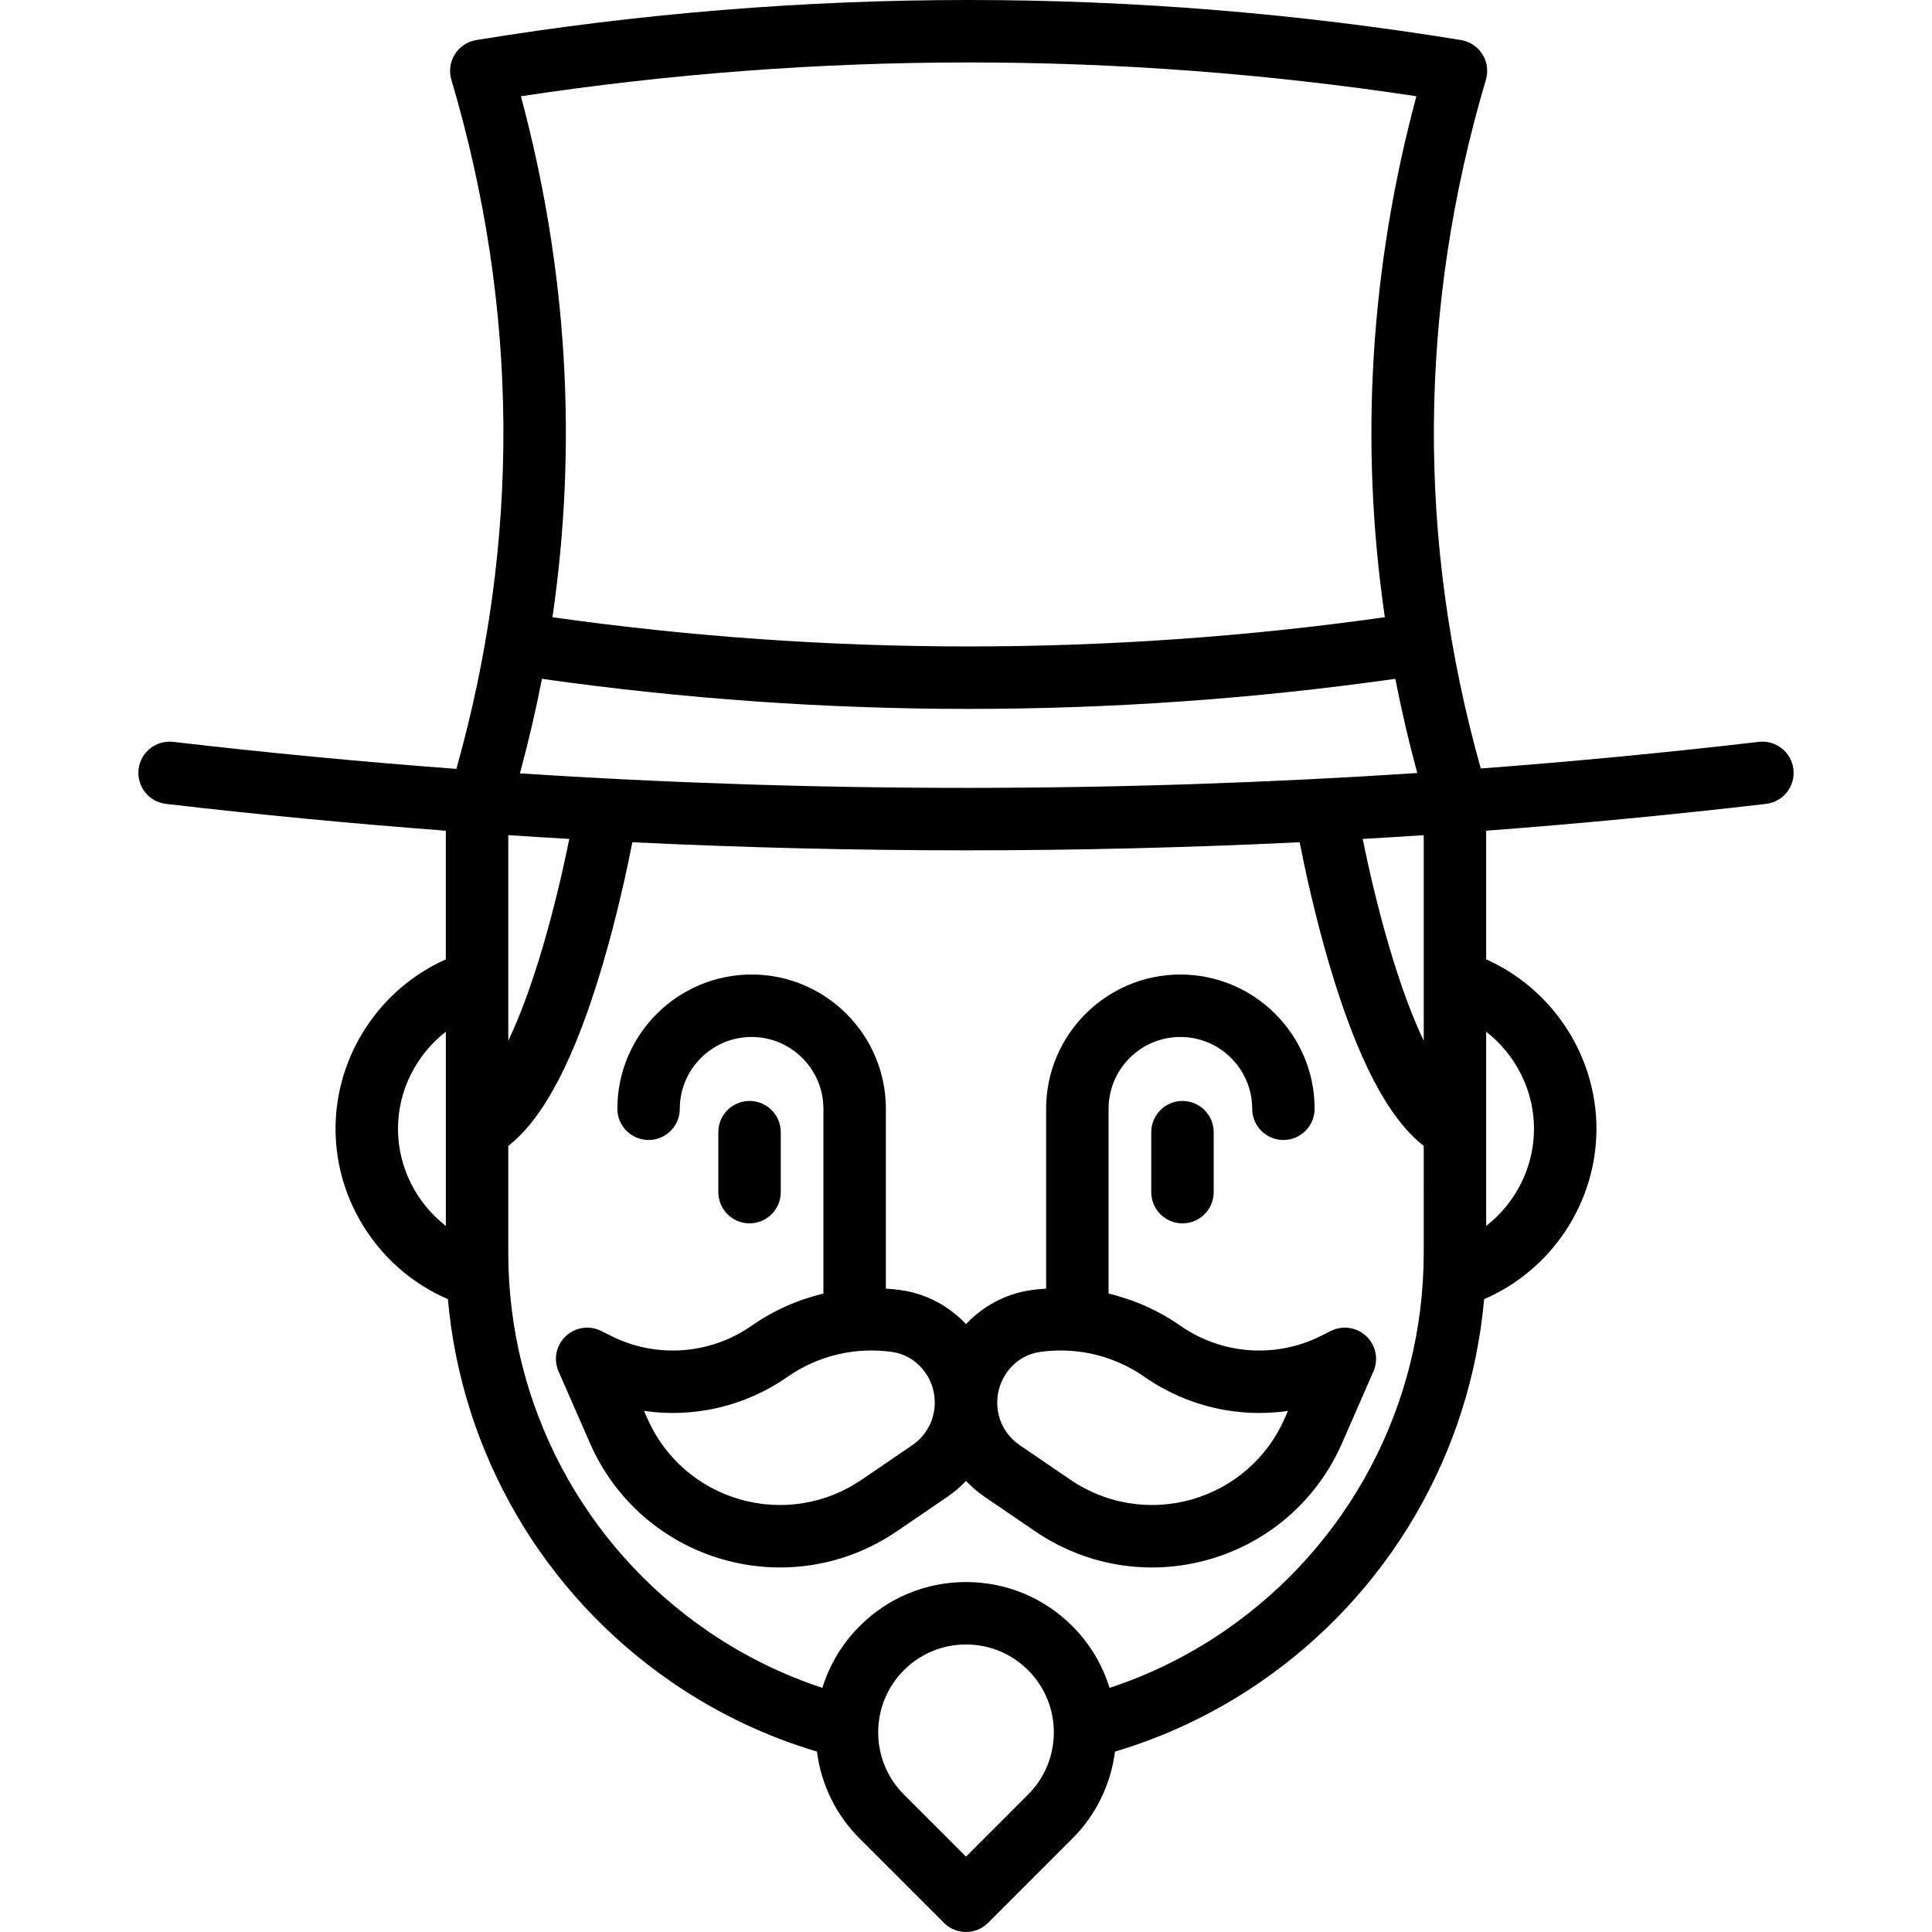
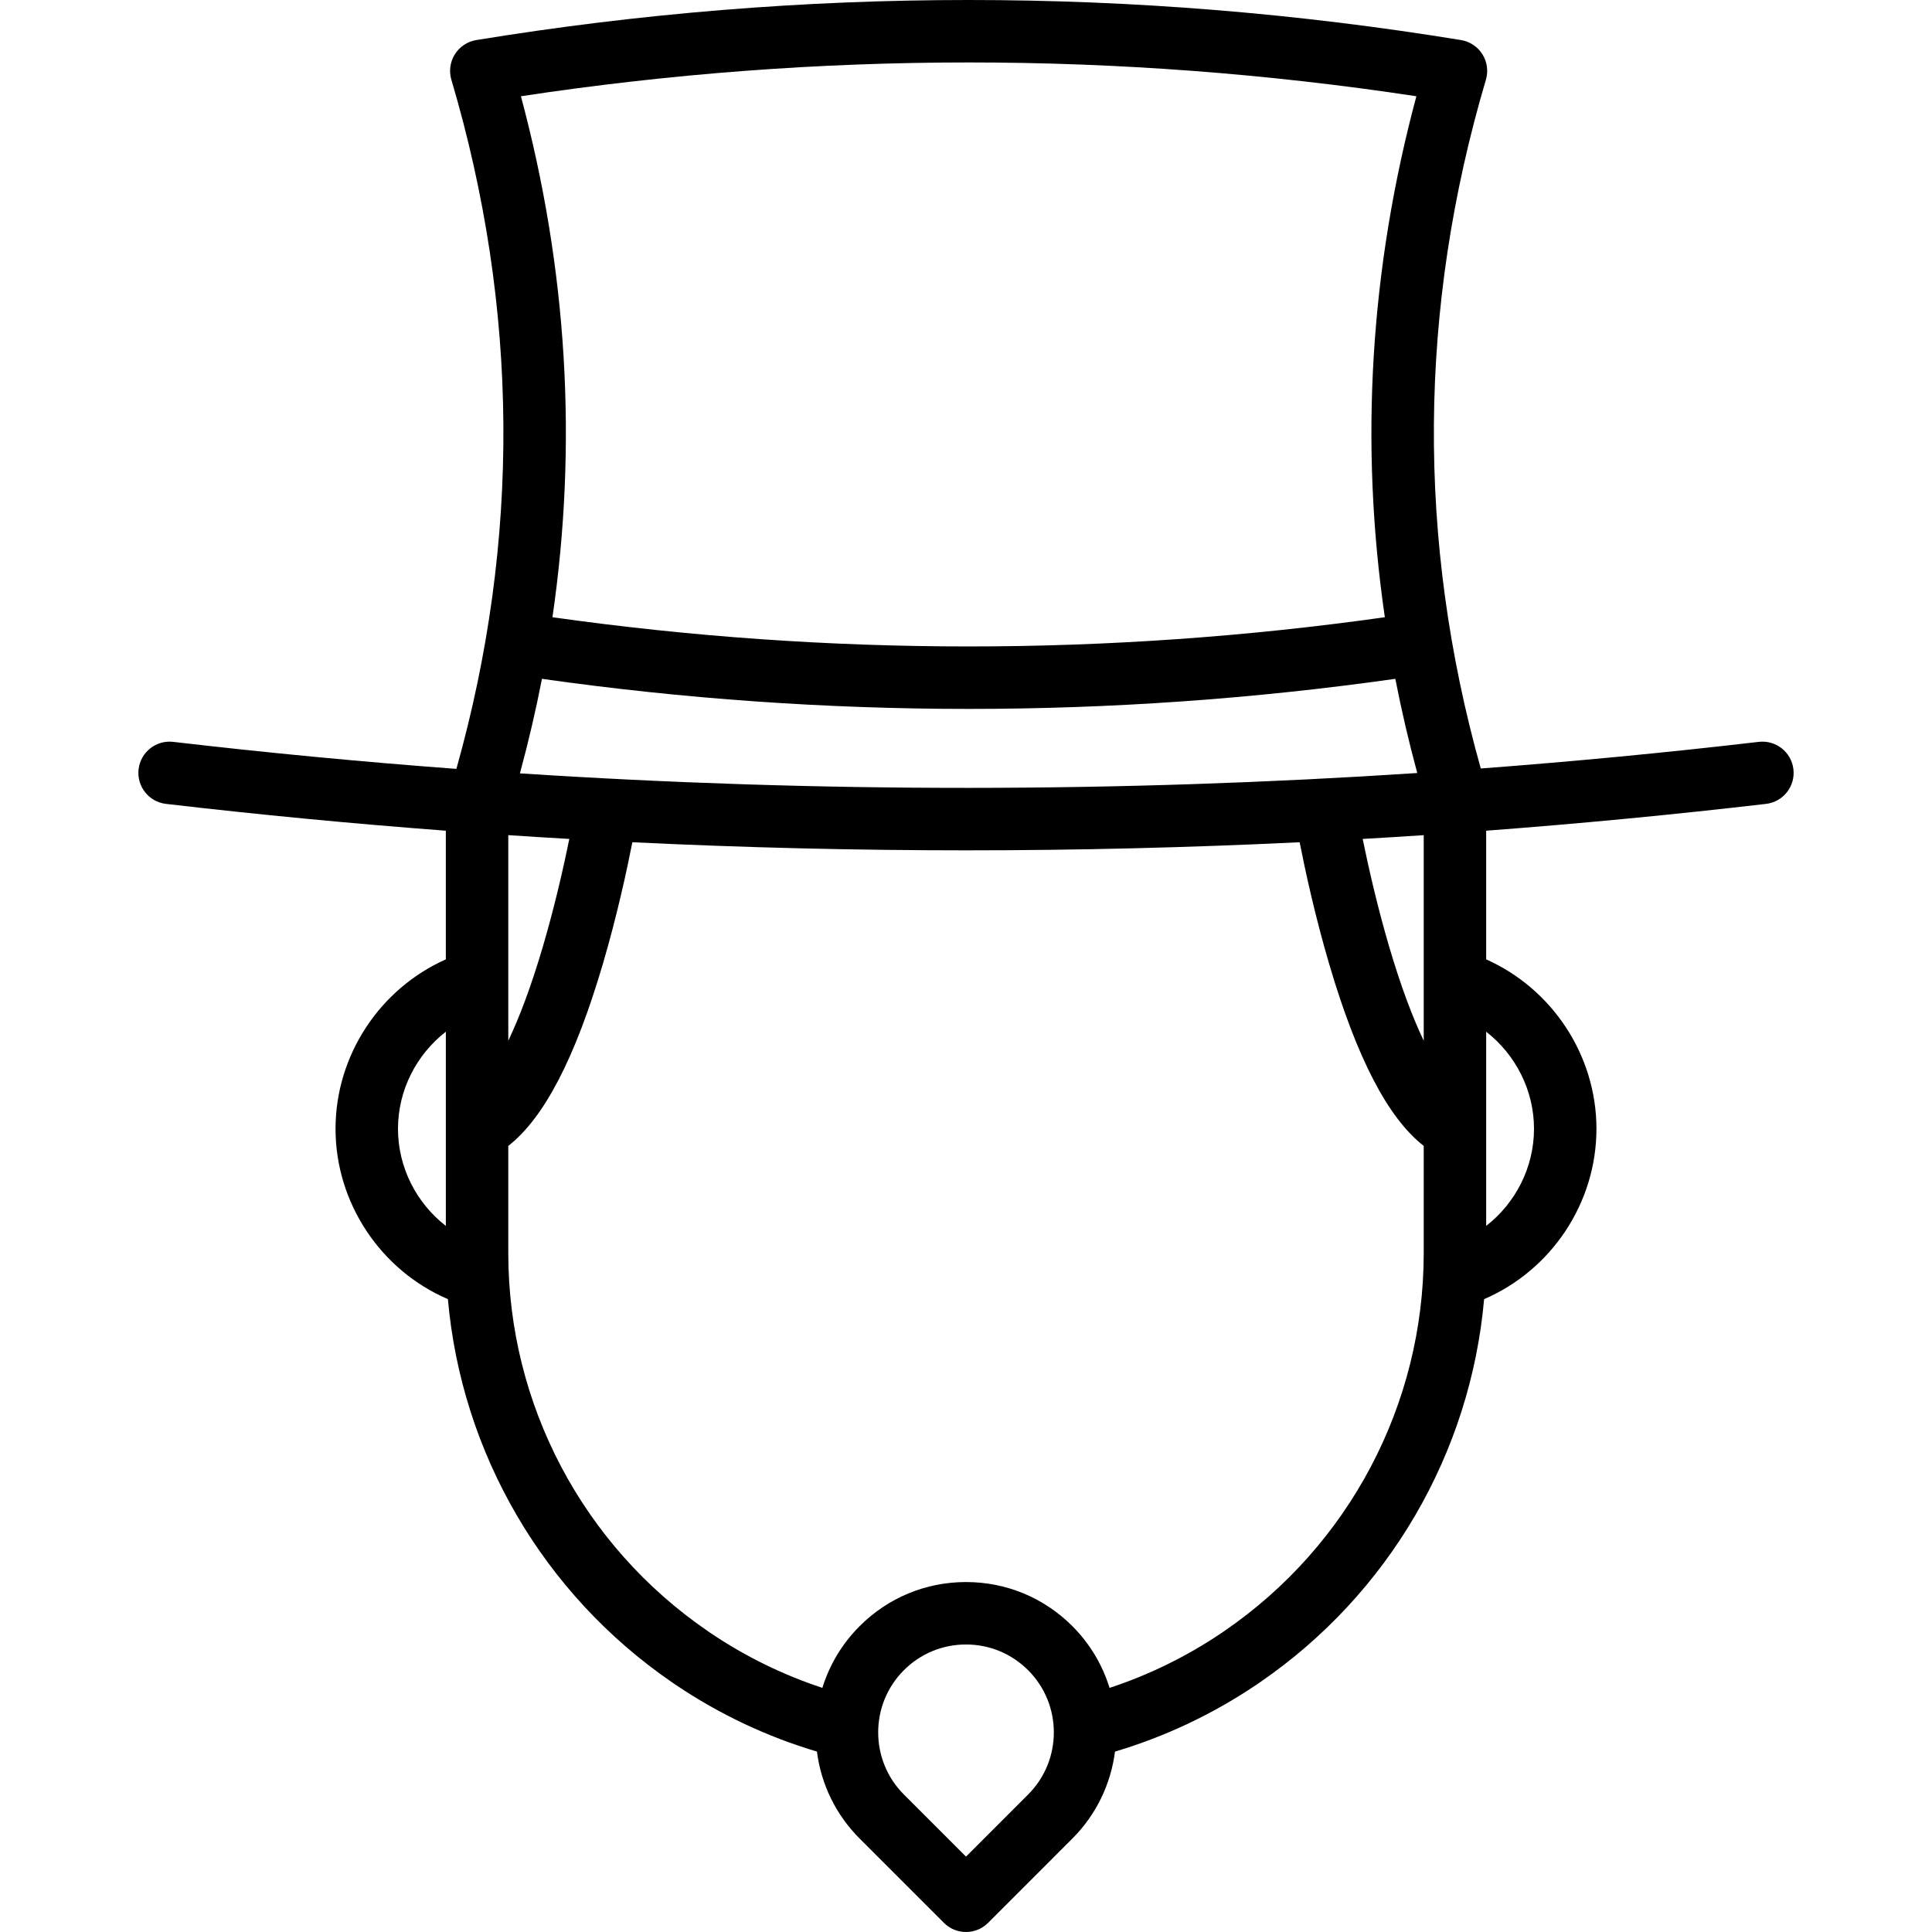
<svg xmlns="http://www.w3.org/2000/svg" fill="#000000" height="800px" width="800px" version="1.1" id="Layer_1" viewBox="0 0 512.001 512.001" xml:space="preserve">
  <g>
    <g>
-       <path d="M362.097,354.117c-2.525-2.398-6.284-2.96-9.401-1.402l-2.668,1.334c-11.974,5.987-26.23,4.947-37.207-2.712    c-5.822-4.062-12.278-6.925-19.035-8.517v-48.983c0-10.493,8.536-19.029,19.029-19.029s19.03,8.537,19.03,19.029    c0,4.57,3.705,8.274,8.274,8.274s8.274-3.705,8.274-8.274c0-19.618-15.961-35.577-35.578-35.577    c-19.618,0-35.577,15.961-35.577,35.577v47.656c-1.326,0.092-2.653,0.216-3.979,0.404c-6.777,0.959-12.778,4.253-17.256,9.006    c-4.478-4.753-10.479-8.047-17.256-9.006c-1.327-0.188-2.654-0.312-3.982-0.404v-47.656c0-19.618-15.959-35.577-35.577-35.577    c-19.618,0-35.578,15.961-35.578,35.577c0,4.57,3.705,8.274,8.274,8.274c4.57,0,8.274-3.705,8.274-8.274    c0-10.493,8.537-19.029,19.03-19.029s19.029,8.537,19.029,19.029v48.983c-6.757,1.592-13.212,4.455-19.034,8.517    c-10.978,7.66-25.234,8.698-37.207,2.712l-2.668-1.334c-3.116-1.558-6.873-0.997-9.4,1.402s-3.278,6.124-1.882,9.316l8.327,19.033    c6.576,15.033,19.394,26.253,35.165,30.783c5.012,1.44,10.13,2.149,15.216,2.149c10.914,0,21.68-3.266,30.925-9.575l13.453-9.182    c1.797-1.227,3.426-2.638,4.891-4.183c1.465,1.547,3.093,2.958,4.891,4.183l13.453,9.182c9.245,6.311,20.009,9.575,30.925,9.575    c5.085,0,10.204-0.709,15.216-2.149c15.771-4.53,28.587-15.75,35.165-30.783l8.327-19.033    C365.376,360.241,364.624,356.517,362.097,354.117z M241.782,382.973l-13.453,9.182c-9.47,6.464-21.224,8.356-32.242,5.19    c-11.02-3.165-19.976-11.006-24.572-21.511l-0.843-1.927c13.136,1.91,26.741-1.156,37.98-8.997    c8.112-5.66,17.973-8.014,27.776-6.627c6.442,0.911,11.301,6.687,11.301,13.432C247.728,376.223,245.506,380.432,241.782,382.973z     M340.489,375.833c-4.596,10.504-13.552,18.345-24.573,21.511c-11.019,3.166-22.772,1.274-32.242-5.19l-13.453-9.182    c-3.723-2.541-5.945-6.75-5.945-11.258c0-6.746,4.858-12.521,11.3-13.432c1.837-0.26,3.675-0.388,5.504-0.388    c7.93,0,15.68,2.416,22.272,7.016c11.239,7.841,24.842,10.908,37.979,8.997L340.489,375.833z" />
-     </g>
+       </g>
  </g>
  <g>
    <g>
      <path d="M475.276,203.861c-0.53-4.54-4.635-7.788-9.178-7.26c-24.505,2.859-49.071,5.203-73.677,7.056    c-17.012-60.592-16.565-121.974,1.359-182.525c0.674-2.278,0.338-4.735-0.926-6.747c-1.263-2.012-3.33-3.384-5.674-3.768    c-86.581-14.157-174.382-14.157-260.962,0c-2.344,0.383-4.411,1.755-5.674,3.768c-1.263,2.011-1.6,4.469-0.926,6.747    c17.934,60.586,18.371,122.003,1.329,182.63c-25.062-1.869-50.086-4.25-75.046-7.161c-4.54-0.527-8.647,2.721-9.178,7.26    c-0.528,4.539,2.721,8.648,7.26,9.177c24.667,2.877,49.397,5.238,74.165,7.107v34.1c-17.48,7.77-29.23,25.421-29.23,44.9    c0,19.701,11.989,37.498,29.776,45.142c3.615,40.785,25.23,78.087,59.376,101.525c0.275,0.201,0.556,0.393,0.835,0.577    l0.199,0.134c11.587,7.802,24.134,13.72,37.392,17.664c1.105,8.709,5.026,16.764,11.335,23.073l22.317,22.318    c1.615,1.616,3.733,2.424,5.851,2.424c2.117,0,4.235-0.808,5.85-2.424l22.317-22.318c6.468-6.468,10.233-14.627,11.314-23.067    c13.252-3.942,25.81-9.865,37.443-17.69l0.177-0.119c0.259-0.174,0.523-0.354,0.788-0.544    c34.172-23.436,55.8-60.753,59.416-101.555c17.784-7.645,29.769-25.441,29.769-45.139c0-19.477-11.748-37.125-29.224-44.896    v-34.103c24.768-1.868,49.496-4.23,74.163-7.107C472.555,212.51,475.805,208.4,475.276,203.861z M118.152,324.881    c-7.786-6.053-12.682-15.497-12.682-25.735c0-10.228,4.898-19.677,12.682-25.732V324.881z M377.302,275.804    c-2.815-5.911-5.935-13.971-9.179-24.997c-3.182-10.814-5.539-21.336-6.996-28.479c5.394-0.31,10.785-0.645,16.175-1.003V275.804z     M375.354,25.508c-12.292,45.822-15.069,92.057-8.357,138.065c-73.232,10.322-147.357,10.323-220.592,0.001    c6.712-46.01,3.935-92.244-8.357-138.067C216.837,13.563,296.565,13.563,375.354,25.508z M143.625,179.897    c37.537,5.312,75.304,7.971,113.071,7.971c37.771,0,75.541-2.659,113.081-7.972c1.625,8.331,3.563,16.652,5.813,24.96    c-79.148,5.222-158.652,5.255-237.803,0.094C140.047,196.61,141.994,188.258,143.625,179.897z M134.701,221.323    c5.39,0.359,10.782,0.694,16.175,1.004c-1.456,7.145-3.814,17.665-6.995,28.479c-3.245,11.027-6.365,19.088-9.18,24.998V221.323z     M272.468,475.559l-16.466,16.466l-16.466-16.466c-9.079-9.08-9.079-23.853,0-32.933c4.399-4.399,10.246-6.82,16.466-6.82    c6.22,0,12.067,2.423,16.466,6.82C281.548,451.707,281.548,466.479,272.468,475.559z M377.302,332.093    c0.001,40.054-19.757,77.495-52.852,100.155c-0.071,0.049-0.14,0.098-0.208,0.148c-0.127,0.093-0.254,0.177-0.378,0.259    l-0.206,0.139c-9.247,6.22-19.173,11.08-29.617,14.515c-1.847-5.998-5.132-11.646-9.871-16.384    c-7.524-7.524-17.527-11.668-28.168-11.668c-10.641,0-20.644,4.144-28.168,11.668c-4.655,4.655-8.012,10.26-9.898,16.377    c-10.441-3.436-20.352-8.288-29.556-14.486l-0.495-0.33c-0.108-0.083-0.218-0.162-0.331-0.239    c-33.096-22.659-52.854-60.1-52.854-100.153v-28.417c9.503-7.415,17.752-23.324,25.1-48.35c3.73-12.705,6.337-24.768,7.783-32.124    c29.449,1.421,58.933,2.144,88.418,2.144s58.969-0.721,88.418-2.144c1.446,7.356,4.053,19.418,7.783,32.123    c7.348,25.027,15.598,40.935,25.1,48.351V332.093z M406.527,299.146c0,10.235-4.893,19.676-12.675,25.73v-51.457    C401.632,279.474,406.527,288.921,406.527,299.146z" />
    </g>
  </g>
  <g>
    <g>
-       <path d="M198.637,291.763c-4.57,0-8.274,3.705-8.274,8.274v15.894c0,4.57,3.705,8.274,8.274,8.274s8.274-3.705,8.274-8.274    v-15.894C206.911,295.468,203.206,291.763,198.637,291.763z" />
-     </g>
+       </g>
  </g>
  <g>
    <g>
-       <path d="M313.368,291.763c-4.57,0-8.274,3.705-8.274,8.274v15.894c0,4.57,3.705,8.274,8.274,8.274c4.57,0,8.274-3.705,8.274-8.274    v-15.894C321.643,295.468,317.938,291.763,313.368,291.763z" />
-     </g>
+       </g>
  </g>
</svg>